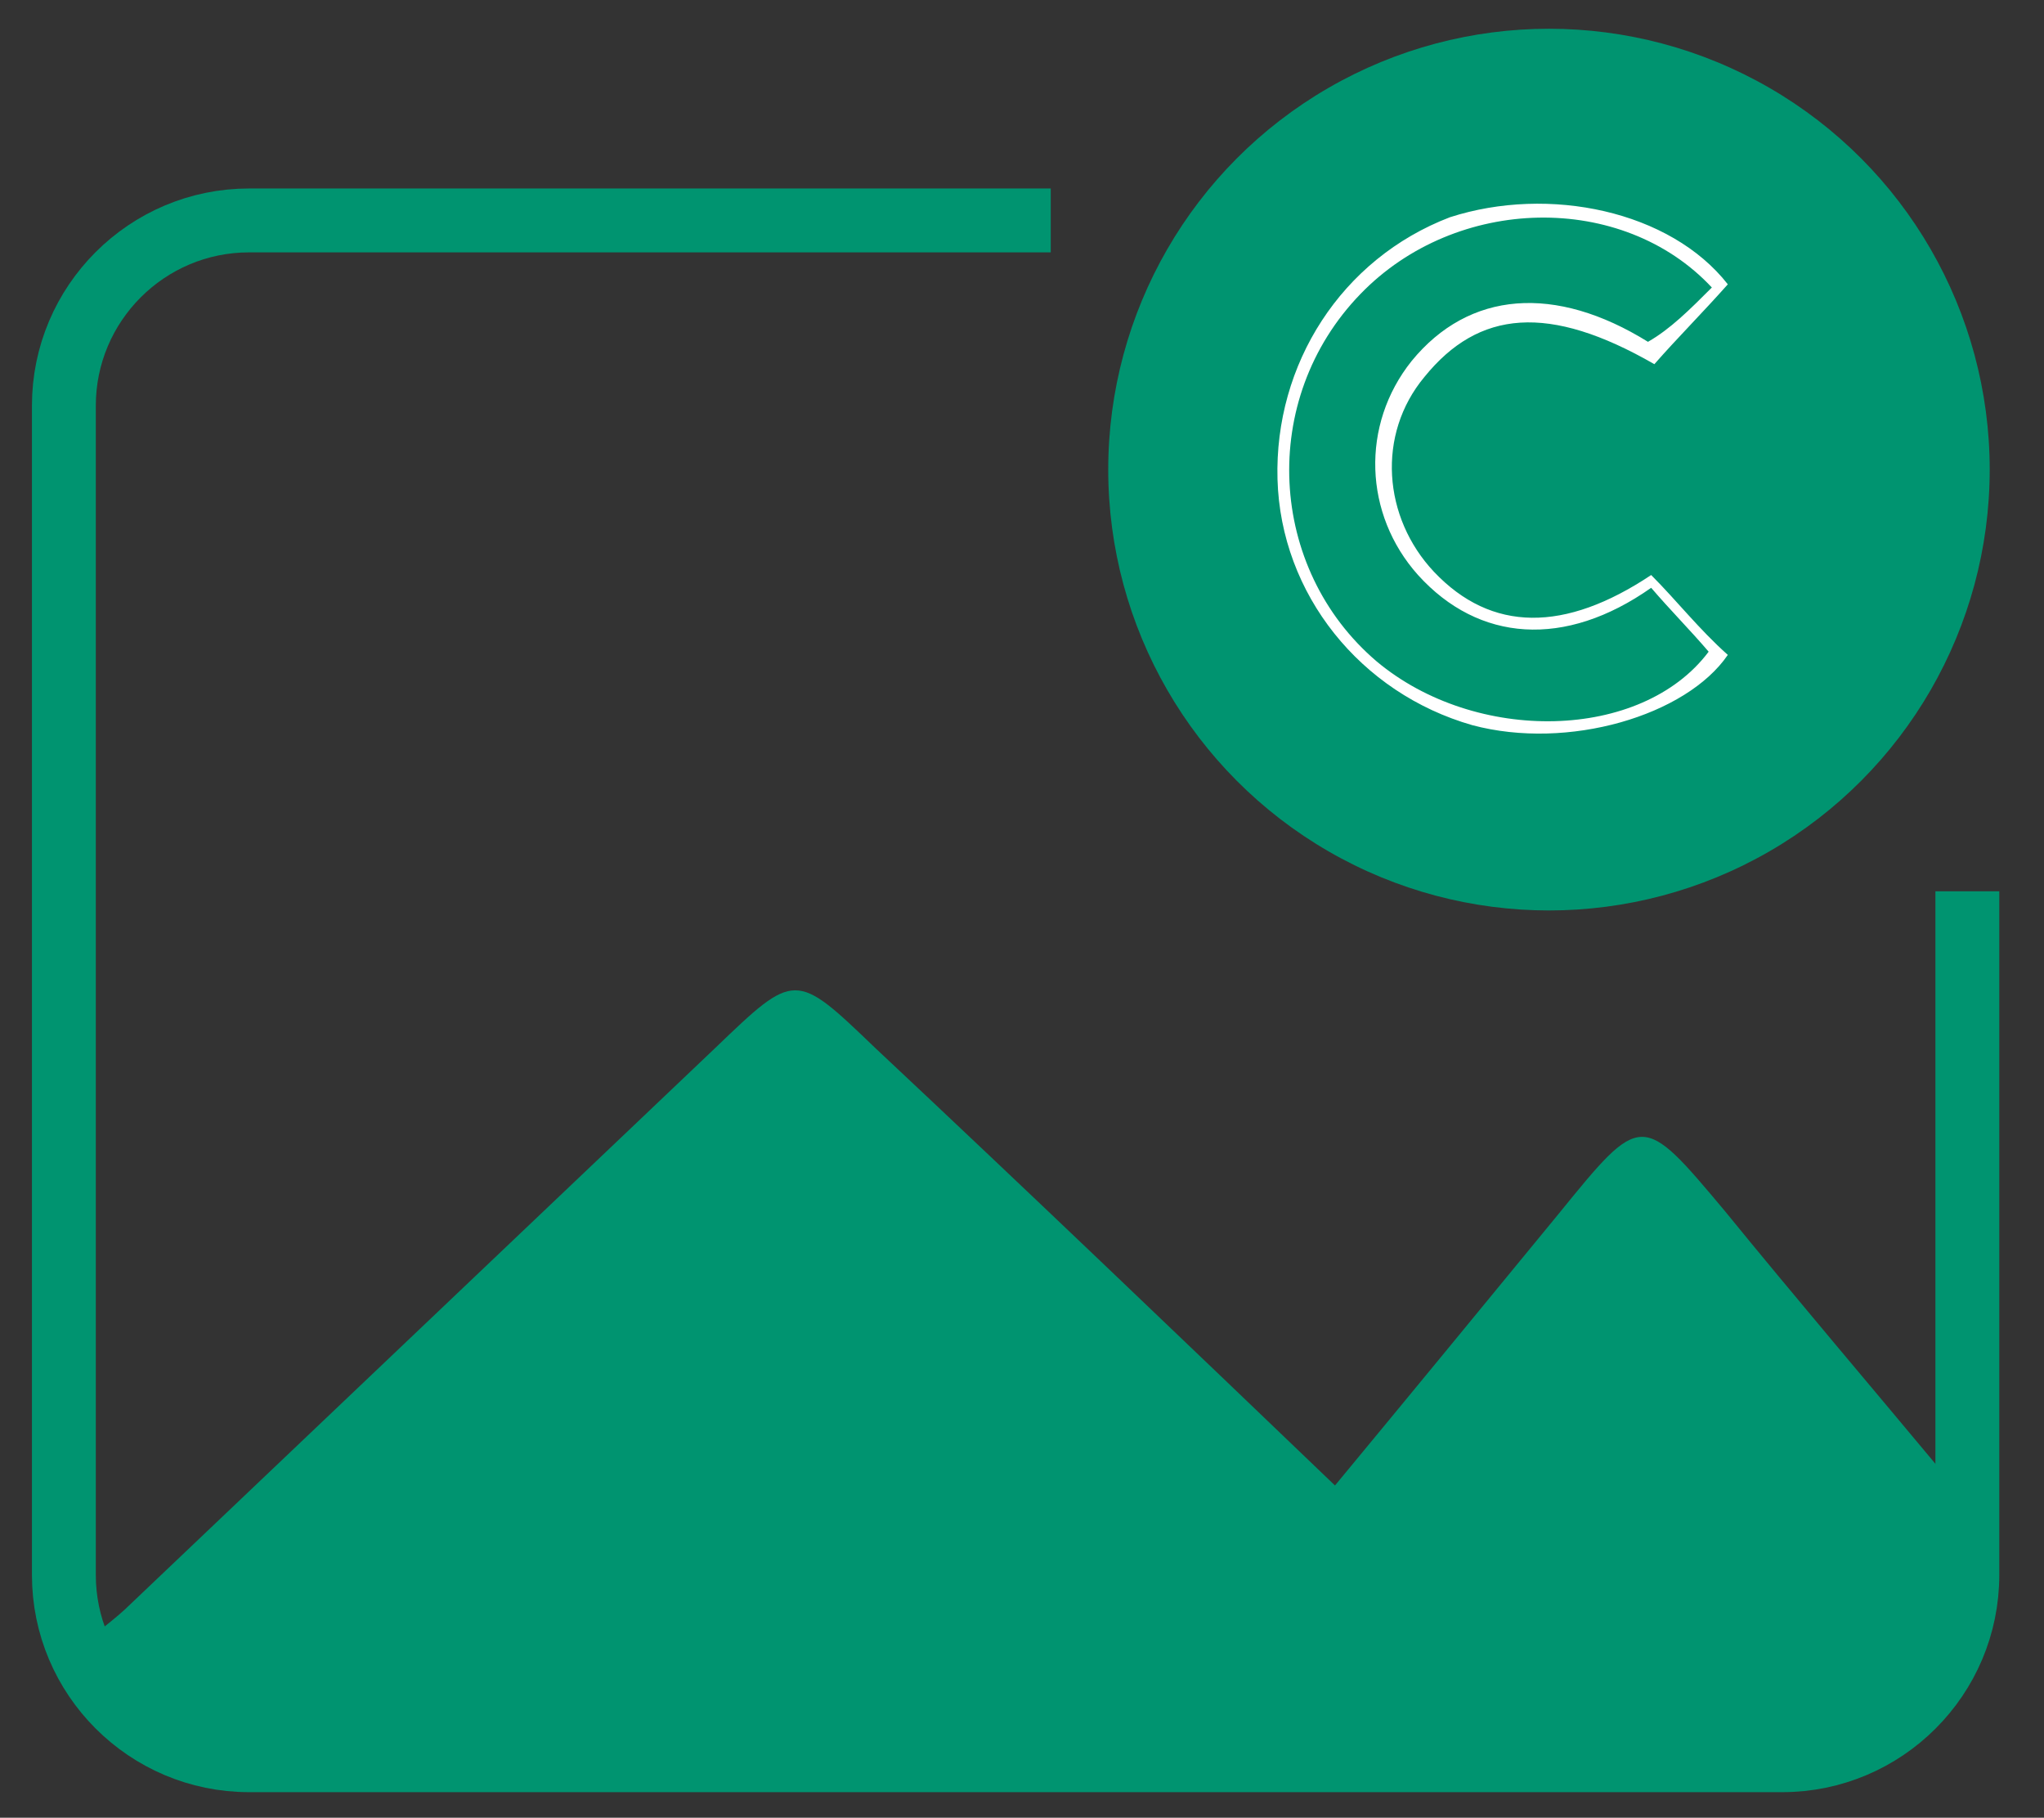
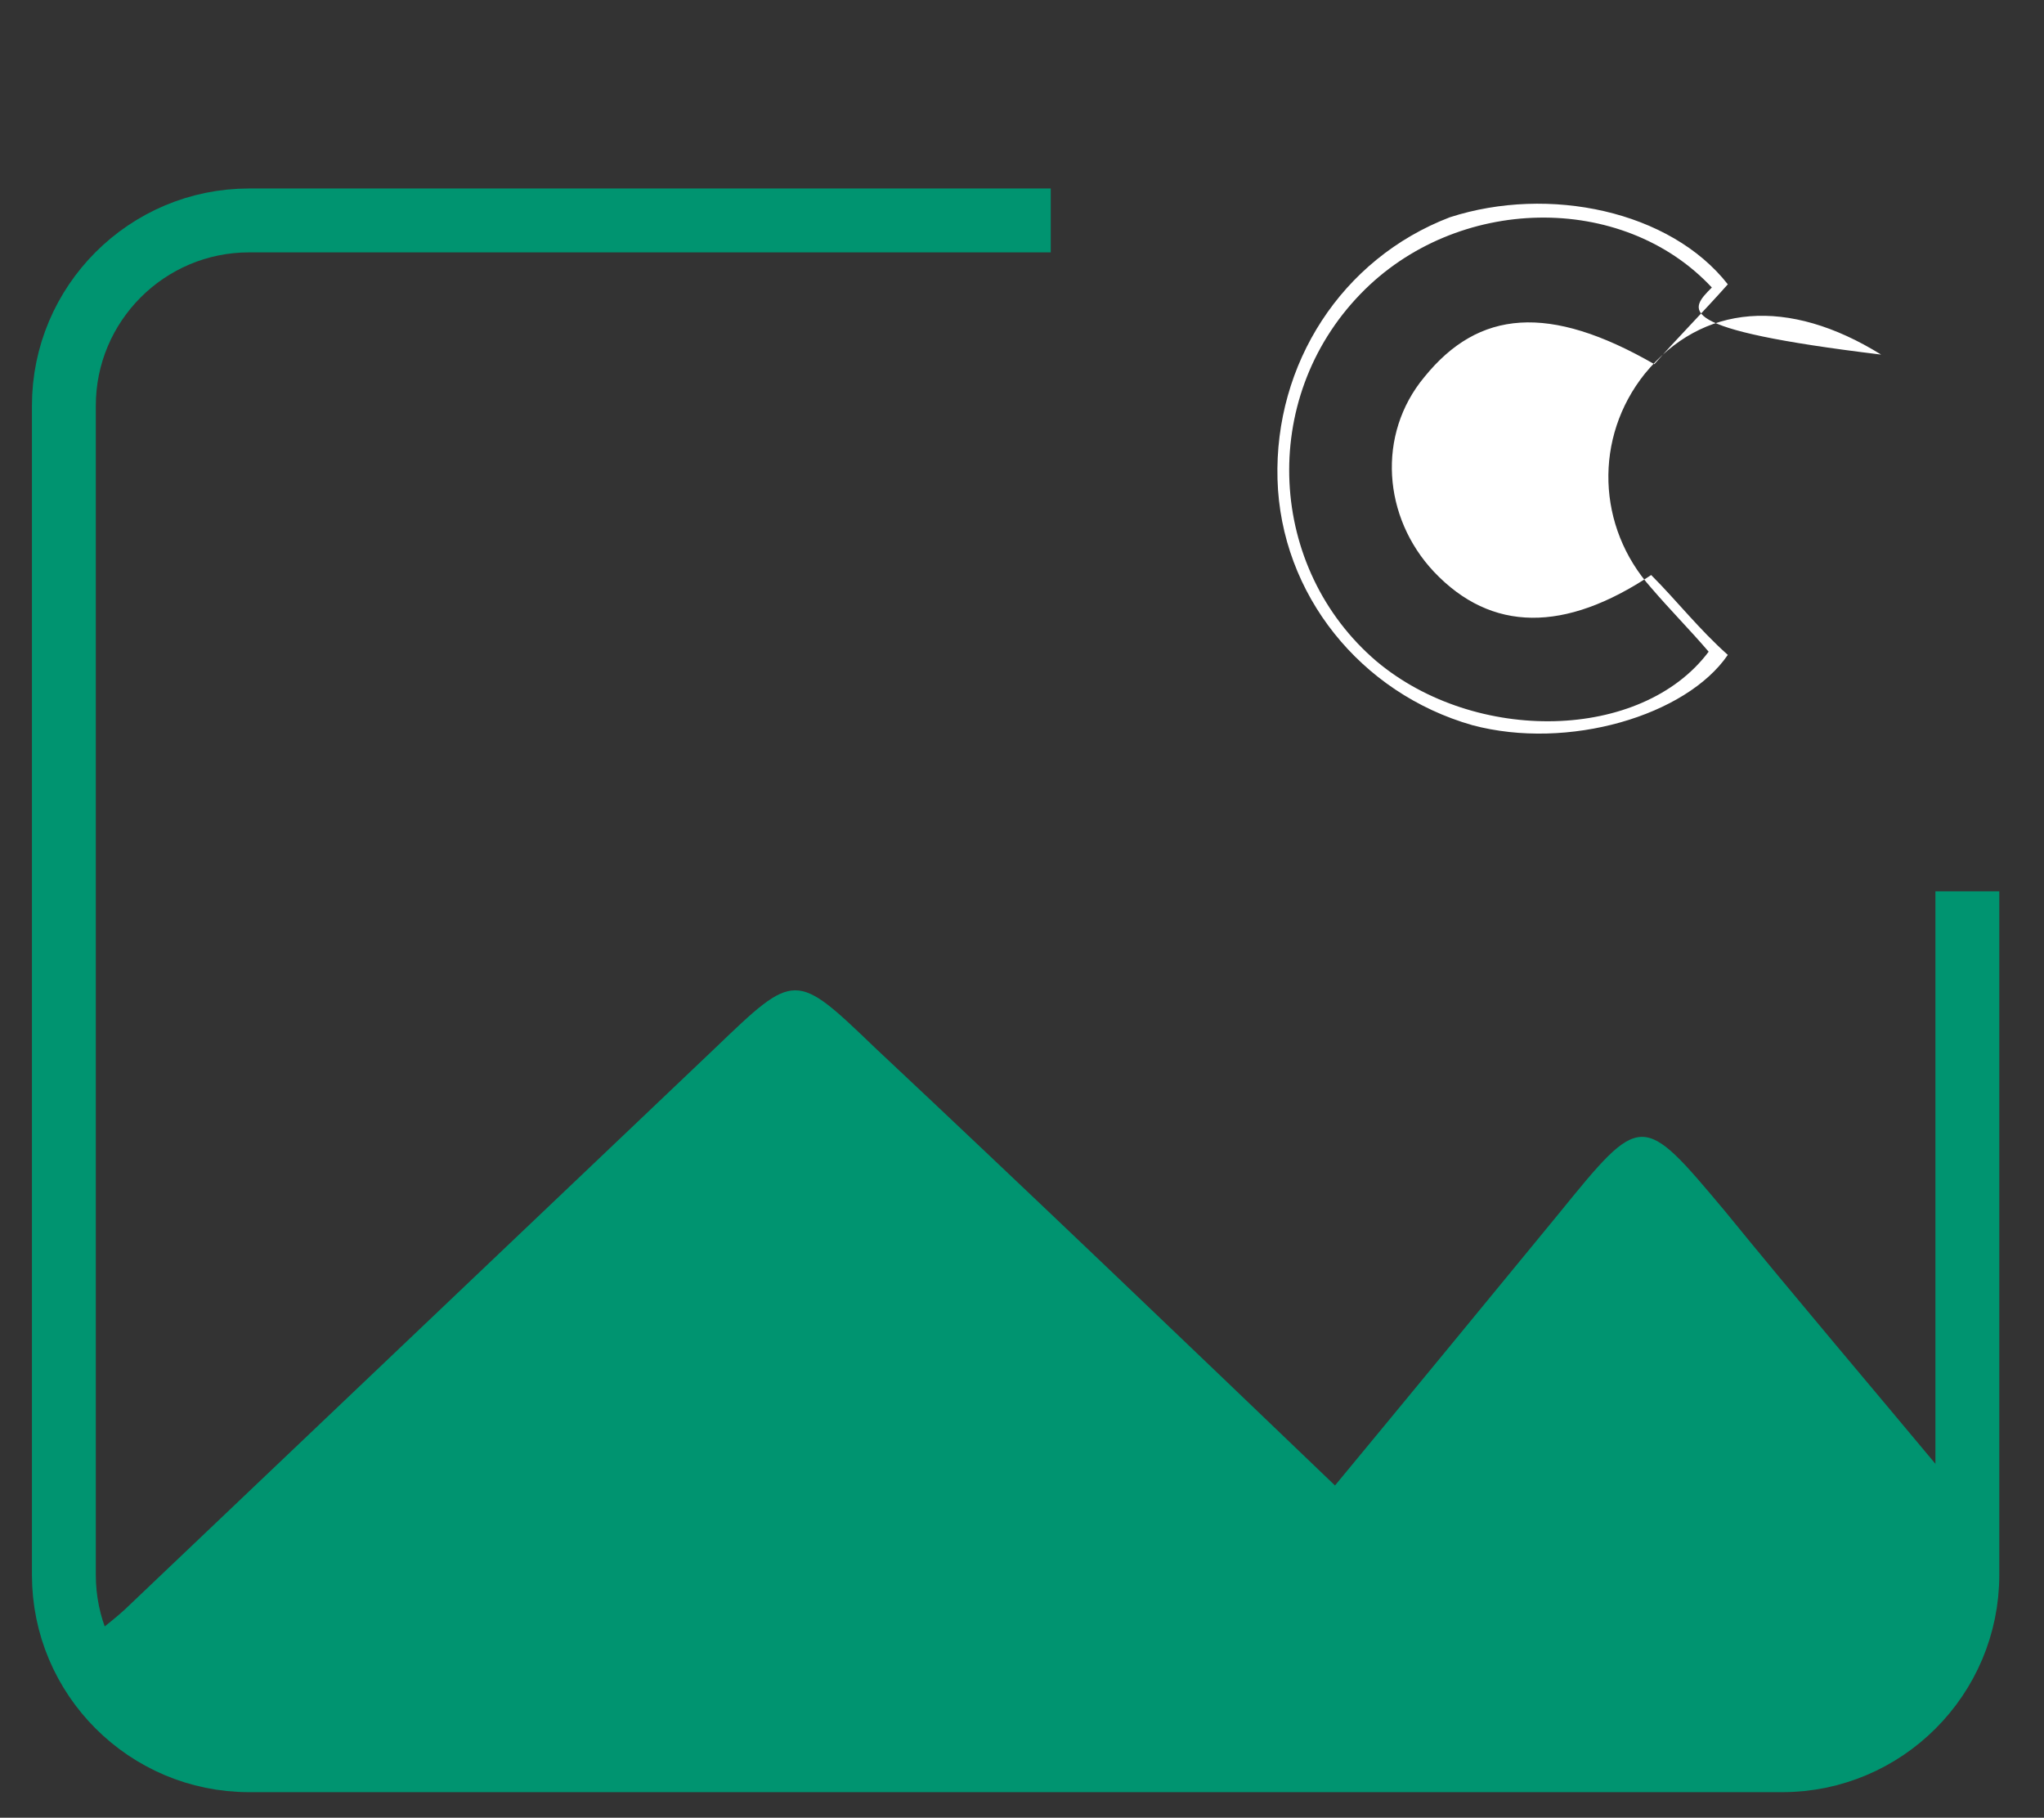
<svg xmlns="http://www.w3.org/2000/svg" version="1.1" id="Layer_1" x="0px" y="0px" viewBox="0 0 64 56.9" style="enable-background:new 0 0 64 56.9;" xml:space="preserve">
  <rect x="0" y="0" width="64" height="56.9" fill="#333333" stroke="none" />
  <style type="text/css">
	.st0{fill:#009470;}
	.st1{fill:#FFFFFF;}
	.st2{fill:none;stroke:#009470;stroke-width:2;stroke-miterlimit:10;}
</style>
  <path class="st0" d="M2.2,51.8c0.8-0.7,1.4-1.1,1.9-1.6c6.1-5.8,12.2-11.6,18.3-17.4c2.5-2.4,2.5-2.4,5,0c4.8,4.5,9.6,9.1,14.4,13.7  c2.4-2.9,4.7-5.7,7-8.5c2.6-3.2,2.6-3.2,5.2-0.1c2.2,2.7,4.5,5.4,7,8.4c0,0,1.1,8.8-5.2,8.8h-48C7.8,55.1,2.2,51.8,2.2,51.8z" />
-   <circle class="st0" cx="48.5" cy="14.7" r="13.8" />
-   <path class="st1" d="M54.1,8.9c-0.8,0.9-1.6,1.7-2.3,2.5c-3.3-1.9-5.5-1.7-7.2,0.4c-1.5,1.8-1.3,4.4,0.3,6.1  c1.8,1.9,4.1,1.9,6.8,0.1c0.8,0.8,1.5,1.7,2.4,2.5c-1.3,1.9-5,3-8,2.2c-3.5-1-6-4.1-6.1-7.7c-0.1-3.6,2-6.9,5.4-8.2  C48.5,5.8,52.3,6.6,54.1,8.9z M53.6,9c-2.8-3-8-2.9-11,0.2c-3.2,3.3-2.9,8.6,0.5,11.5c3.1,2.6,8.3,2.5,10.4-0.3  c-0.6-0.7-1.2-1.3-1.8-2c-2.7,1.9-5.4,1.7-7.3-0.4c-1.7-1.9-1.8-4.7-0.2-6.7c1.8-2.2,4.5-2.4,7.4-0.6C52.3,10.3,52.9,9.7,53.6,9z" />
+   <path class="st1" d="M54.1,8.9c-0.8,0.9-1.6,1.7-2.3,2.5c-3.3-1.9-5.5-1.7-7.2,0.4c-1.5,1.8-1.3,4.4,0.3,6.1  c1.8,1.9,4.1,1.9,6.8,0.1c0.8,0.8,1.5,1.7,2.4,2.5c-1.3,1.9-5,3-8,2.2c-3.5-1-6-4.1-6.1-7.7c-0.1-3.6,2-6.9,5.4-8.2  C48.5,5.8,52.3,6.6,54.1,8.9z M53.6,9c-2.8-3-8-2.9-11,0.2c-3.2,3.3-2.9,8.6,0.5,11.5c3.1,2.6,8.3,2.5,10.4-0.3  c-0.6-0.7-1.2-1.3-1.8-2c-1.7-1.9-1.8-4.7-0.2-6.7c1.8-2.2,4.5-2.4,7.4-0.6C52.3,10.3,52.9,9.7,53.6,9z" />
  <path class="st2" d="M32.9,6.9H7.8C4.6,6.9,2,9.5,2,12.7v36.6c0,3.2,2.6,5.8,5.8,5.8h48c3.2,0,5.8-2.6,5.8-5.8V27.9" />
</svg>